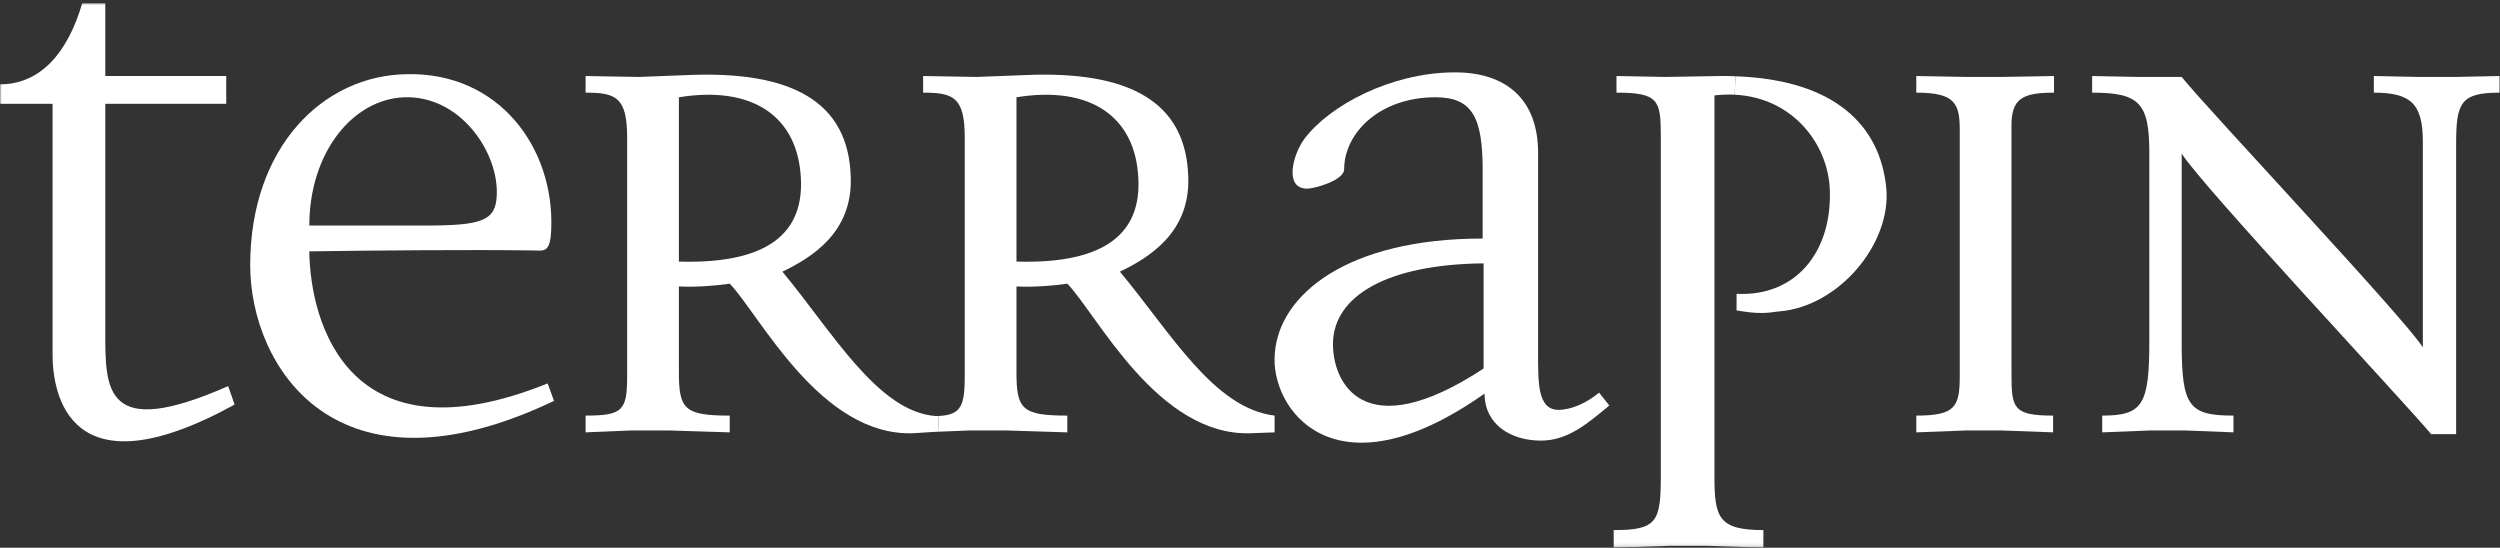
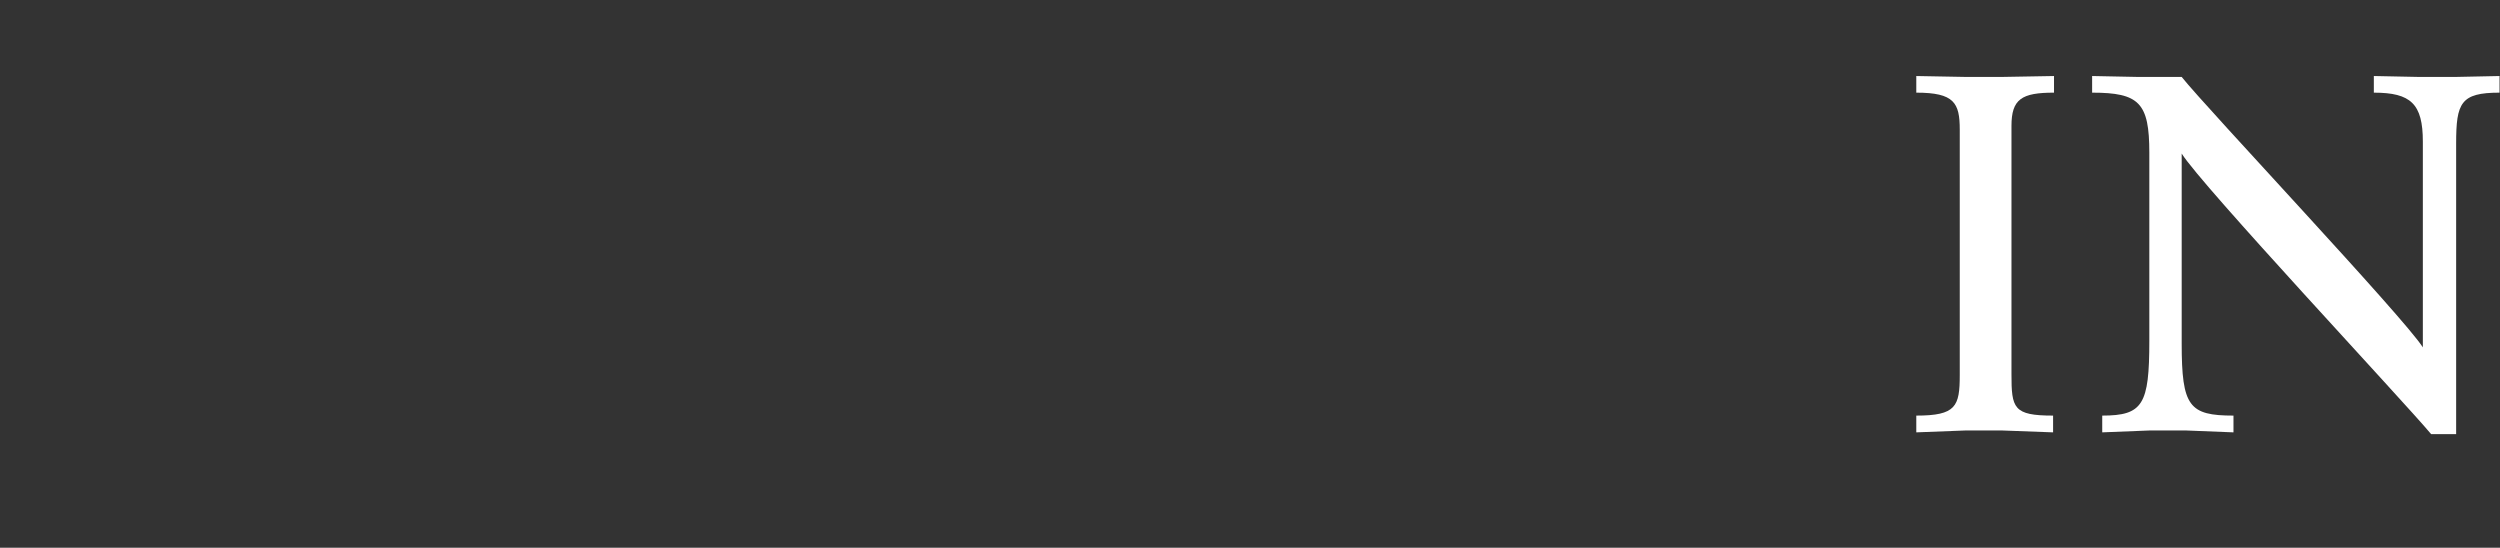
<svg xmlns="http://www.w3.org/2000/svg" xmlns:xlink="http://www.w3.org/1999/xlink" width="744px" height="163px" viewBox="0 0 744 163" version="1.1">
  <rect x="0" y="0" width="744" height="163" fill="#333333" stroke="none" />
  <title>Big Logo</title>
  <desc>Created with Sketch.</desc>
  <defs>
-     <polyline id="path-1" points="0 0.941 743.86 0.941 743.86 162.882 0 162.882" />
-   </defs>
+     </defs>
  <g id="Homepage" stroke="none" stroke-width="1" fill="none" fill-rule="evenodd">
    <g transform="translate(-348, -246)" id="Header">
      <g transform="translate(0, -35)">
        <g id="Featured-Text" transform="translate(348, 281)">
          <g id="Big-Logo">
            <path d="M743.86,22.624 L743.86,27.573 C732.302,27.573 730.947,30.597 730.947,42.694 L730.947,129.202 L723.515,129.202 C714.984,119.027 655.05,55.045 649.27,45.697 L649.27,102.278 C649.27,120.952 651.472,123.682 664.683,123.682 L664.683,128.67 L650.371,128.1 L639.933,128.1 L625.625,128.67 L625.625,123.682 C637.732,123.682 639.639,120.404 639.639,101.453 L639.639,45.422 C639.639,30.597 636.631,27.573 622.616,27.573 L622.616,22.624 L636.356,22.899 L649.27,22.899 C656.701,32.245 715.534,94.597 721.04,103.377 L721.04,42.125 C721.04,30.889 717.461,27.573 706.455,27.573 L706.455,22.624 L719.937,22.899 L730.65,22.899 L743.86,22.624" id="Fill-1" fill="#FFFFFF" />
            <path d="M611.273,22.624 L611.273,27.573 C601.642,27.573 598.614,29.477 598.614,37.47 L598.614,111.329 C598.614,121.504 599.167,123.682 610.998,123.682 L610.998,128.67 L595.587,128.1 L585.149,128.1 L570.289,128.67 L570.289,123.682 C582.124,123.682 583.223,120.952 583.223,111.606 L583.223,38.57 C583.223,30.597 581.572,27.573 570.289,27.573 L570.289,22.624 L585.149,22.899 L595.587,22.899 L611.273,22.624" id="Fill-2" fill="#FFFFFF" />
            <mask id="mask-2" fill="white">
              <use xlink:href="#path-1" />
            </mask>
            <g id="Clip-4" />
-             <path d="M561.345,55.872 C562.996,72.346 547.329,91.278 529.461,92.672 C525.313,93.242 523.132,93.458 516.802,92.38 L516.802,87.449 C534.67,88.293 544.853,74.801 544.577,57.521 C544.577,43.637 534.041,29.085 516.252,28.181 L516.487,22.702 C545.993,23.723 559.519,37.311 561.345,55.872" id="Fill-3" fill="#FFFFFF" mask="url(#mask-2)" />
            <path d="M511.868,22.624 C513.441,22.604 514.994,22.624 516.487,22.702 L516.252,28.181 C514.325,28.081 512.32,28.16 510.217,28.395 L510.217,141.555 C510.217,153.905 511.298,157.755 524.783,157.755 L524.783,163 L507.996,162.43 L497.007,162.43 L480.24,163 L480.24,157.755 C493.155,157.755 494.255,155.3 494.255,141.555 L494.255,40.2 C494.255,29.772 493.43,27.573 481.066,27.573 L481.066,22.624 L495.651,22.899 L511.868,22.624" id="Fill-5" fill="#FFFFFF" mask="url(#mask-2)" />
            <path d="M441.516,109.681 L441.516,78.377 C412.934,78.65 396.993,88.018 396.698,102.001 C396.442,113.53 405.504,133.326 441.516,109.681 L441.516,109.681 Z M475.896,116.847 L478.923,120.679 C472.318,126.176 466.539,131.125 458.558,131.125 C449.772,131.125 441.811,126.453 441.811,117.124 C396.698,148.976 377.748,121.227 379.4,105.025 C380.756,87.723 400.826,70.991 441.241,70.991 L441.241,50.648 C441.241,34.994 438.213,28.947 427.225,28.947 C410.458,28.947 400.02,39.67 400.02,50.371 C400.02,53.672 391.213,56.145 389.012,56.145 C382.152,56.145 384.609,46.247 388.186,41.32 C395.892,31.145 414.016,21.799 432.179,21.543 C448.101,21.247 457.733,29.477 457.733,45.422 L457.733,104.75 C457.733,114.648 457.477,123.428 465.733,121.779 C468.19,121.504 472.318,119.852 475.896,116.847 L475.896,116.847 Z" id="Fill-7" fill="#FFFFFF" mask="url(#mask-2)" />
-             <path d="M302.501,77.847 C329.707,78.65 339.594,68.774 338.769,53.12 C337.963,34.721 324.498,25.371 302.501,28.947 L302.501,77.847 L302.501,77.847 Z M379.321,123.682 L379.321,128.67 L372.343,128.925 C344.567,130.025 326.424,93.458 317.637,84.426 C313.785,84.974 307.73,85.524 302.501,85.251 L302.501,110.799 C302.501,121.779 304.133,123.682 317.637,123.682 L317.637,128.67 L299.474,128.1 L288.486,128.1 L279.424,128.473 L279.228,123.801 C286.304,123.507 287.11,120.443 287.11,111.606 L287.11,41.025 C287.11,28.947 283.808,27.573 274.726,27.573 L274.726,22.624 L290.668,22.899 L304.978,22.347 C335.761,20.992 353.079,30.045 353.629,52.826 C354.16,69.322 341.815,76.726 333.284,80.85 C348.42,98.998 361.178,121.504 379.321,123.682 L379.321,123.682 Z" id="Fill-8" fill="#FFFFFF" mask="url(#mask-2)" />
            <path d="M202.035,77.847 C229.259,78.65 239.167,68.774 238.341,53.12 C237.496,34.721 224.05,25.371 202.035,28.947 L202.035,77.847 L202.035,77.847 Z M278.52,123.819 C278.756,123.819 278.992,123.801 279.228,123.801 L279.424,128.473 L277.655,128.552 L271.876,128.925 C244.101,130.025 225.957,93.458 217.17,84.426 C213.318,84.974 207.263,85.524 202.035,85.251 L202.035,110.799 C202.035,121.779 203.686,123.682 217.17,123.682 L217.17,128.67 L199.027,128.1 L188.039,128.1 L174.279,128.67 L174.279,123.682 C185.562,123.682 186.643,122.052 186.643,111.606 L186.643,41.025 C186.643,28.947 183.341,27.573 174.279,27.573 L174.279,22.624 L190.221,22.899 L204.511,22.347 C235.314,20.992 252.632,30.045 253.182,52.826 C253.732,69.322 241.368,76.726 232.837,80.85 C247.639,98.625 261.222,122.603 278.52,123.819 L278.52,123.819 Z" id="Fill-9" fill="#FFFFFF" mask="url(#mask-2)" />
-             <path d="M147.84,58.052 C148.391,45.149 136.852,28.395 120.36,28.947 C104.968,29.477 92.054,45.422 92.054,67.125 L126.394,67.125 C143.437,67.125 147.565,65.748 147.84,58.052 L147.84,58.052 Z M162.976,114.1 L164.883,119.302 C99.74,150.353 74.461,108.857 74.461,78.925 C74.461,43.774 96.162,22.347 121.205,22.074 C148.391,21.543 164.883,43.774 164.057,67.949 C163.802,75.628 161.856,74.528 158.278,74.528 C140.154,74.271 111.278,74.528 92.054,74.801 C92.309,96.227 103.868,137.98 162.976,114.1 L162.976,114.1 Z" id="Fill-10" fill="#FFFFFF" mask="url(#mask-2)" />
            <path d="M67.895,114.905 L69.822,120.404 C20.325,147.601 15.647,116.847 15.647,105.577 L15.647,30.889 L0,30.889 L0,25.096 C12.345,25.096 20.325,15.22 24.473,0.941 L31.333,0.941 L31.333,22.624 L67.325,22.624 L67.325,30.889 L31.333,30.889 L31.333,98.703 C31.333,116.003 31.058,131.125 67.895,114.905" id="Fill-11" fill="#FFFFFF" mask="url(#mask-2)" />
          </g>
        </g>
      </g>
    </g>
  </g>
</svg>